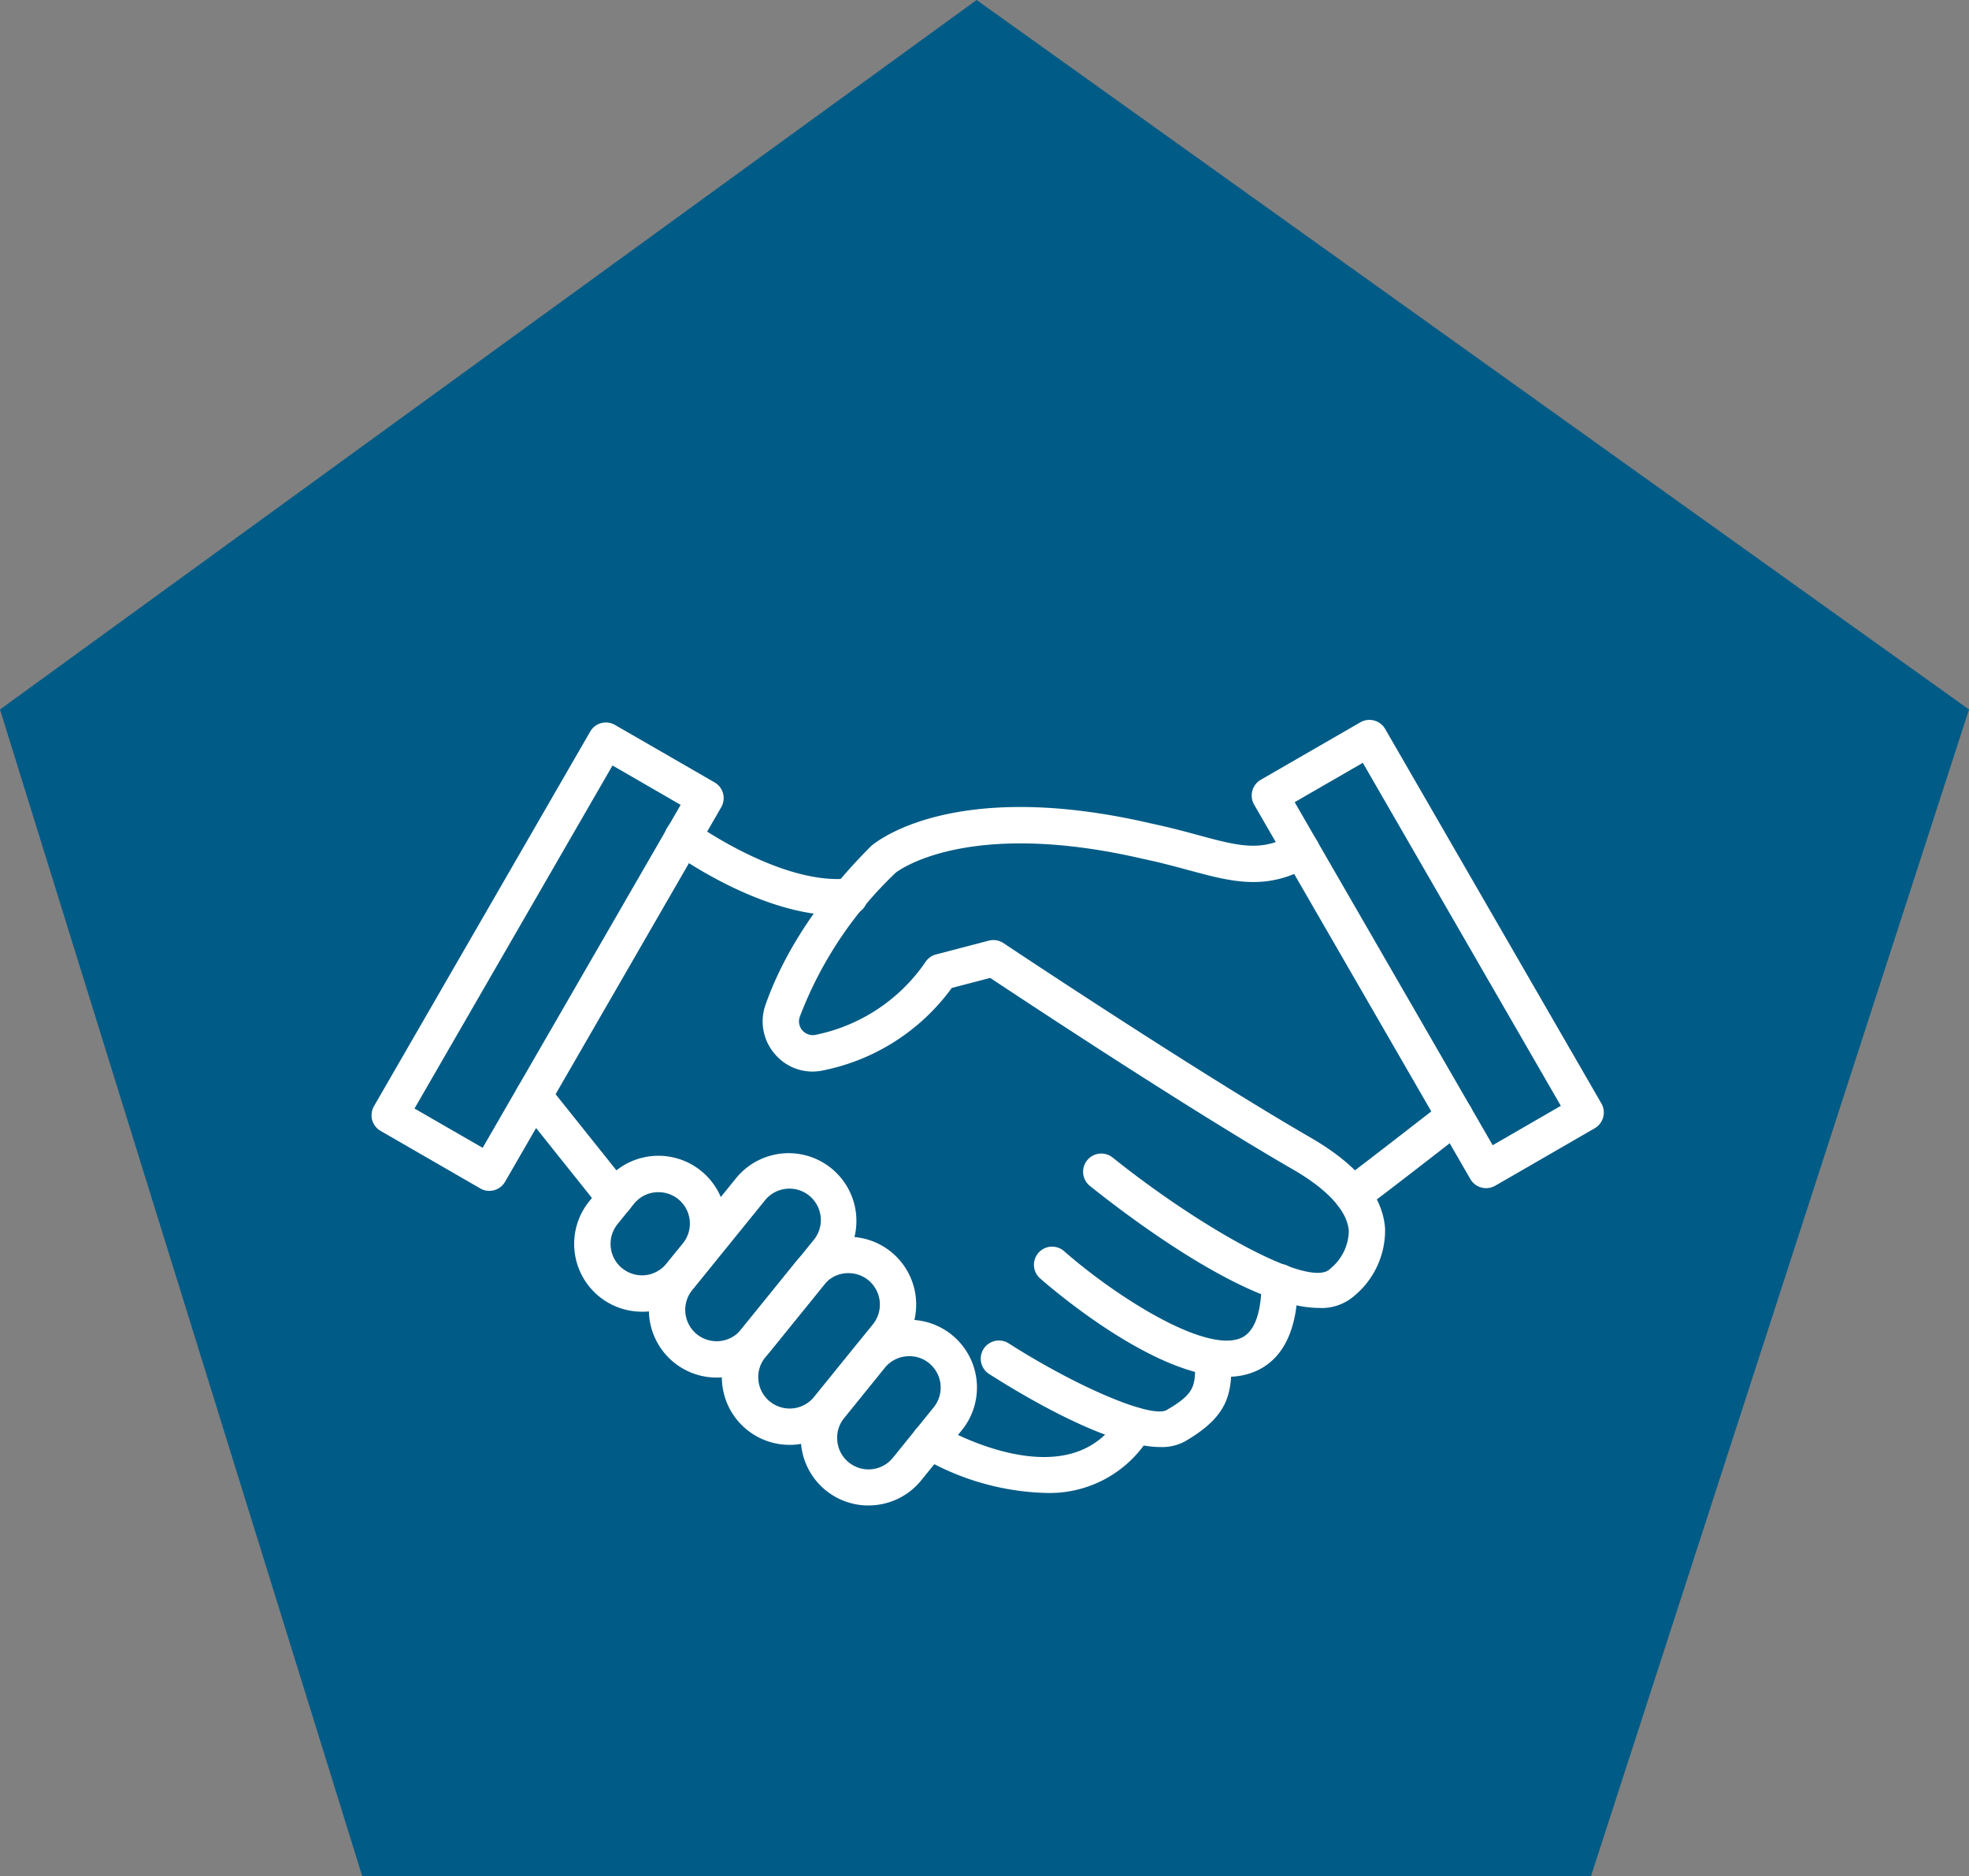
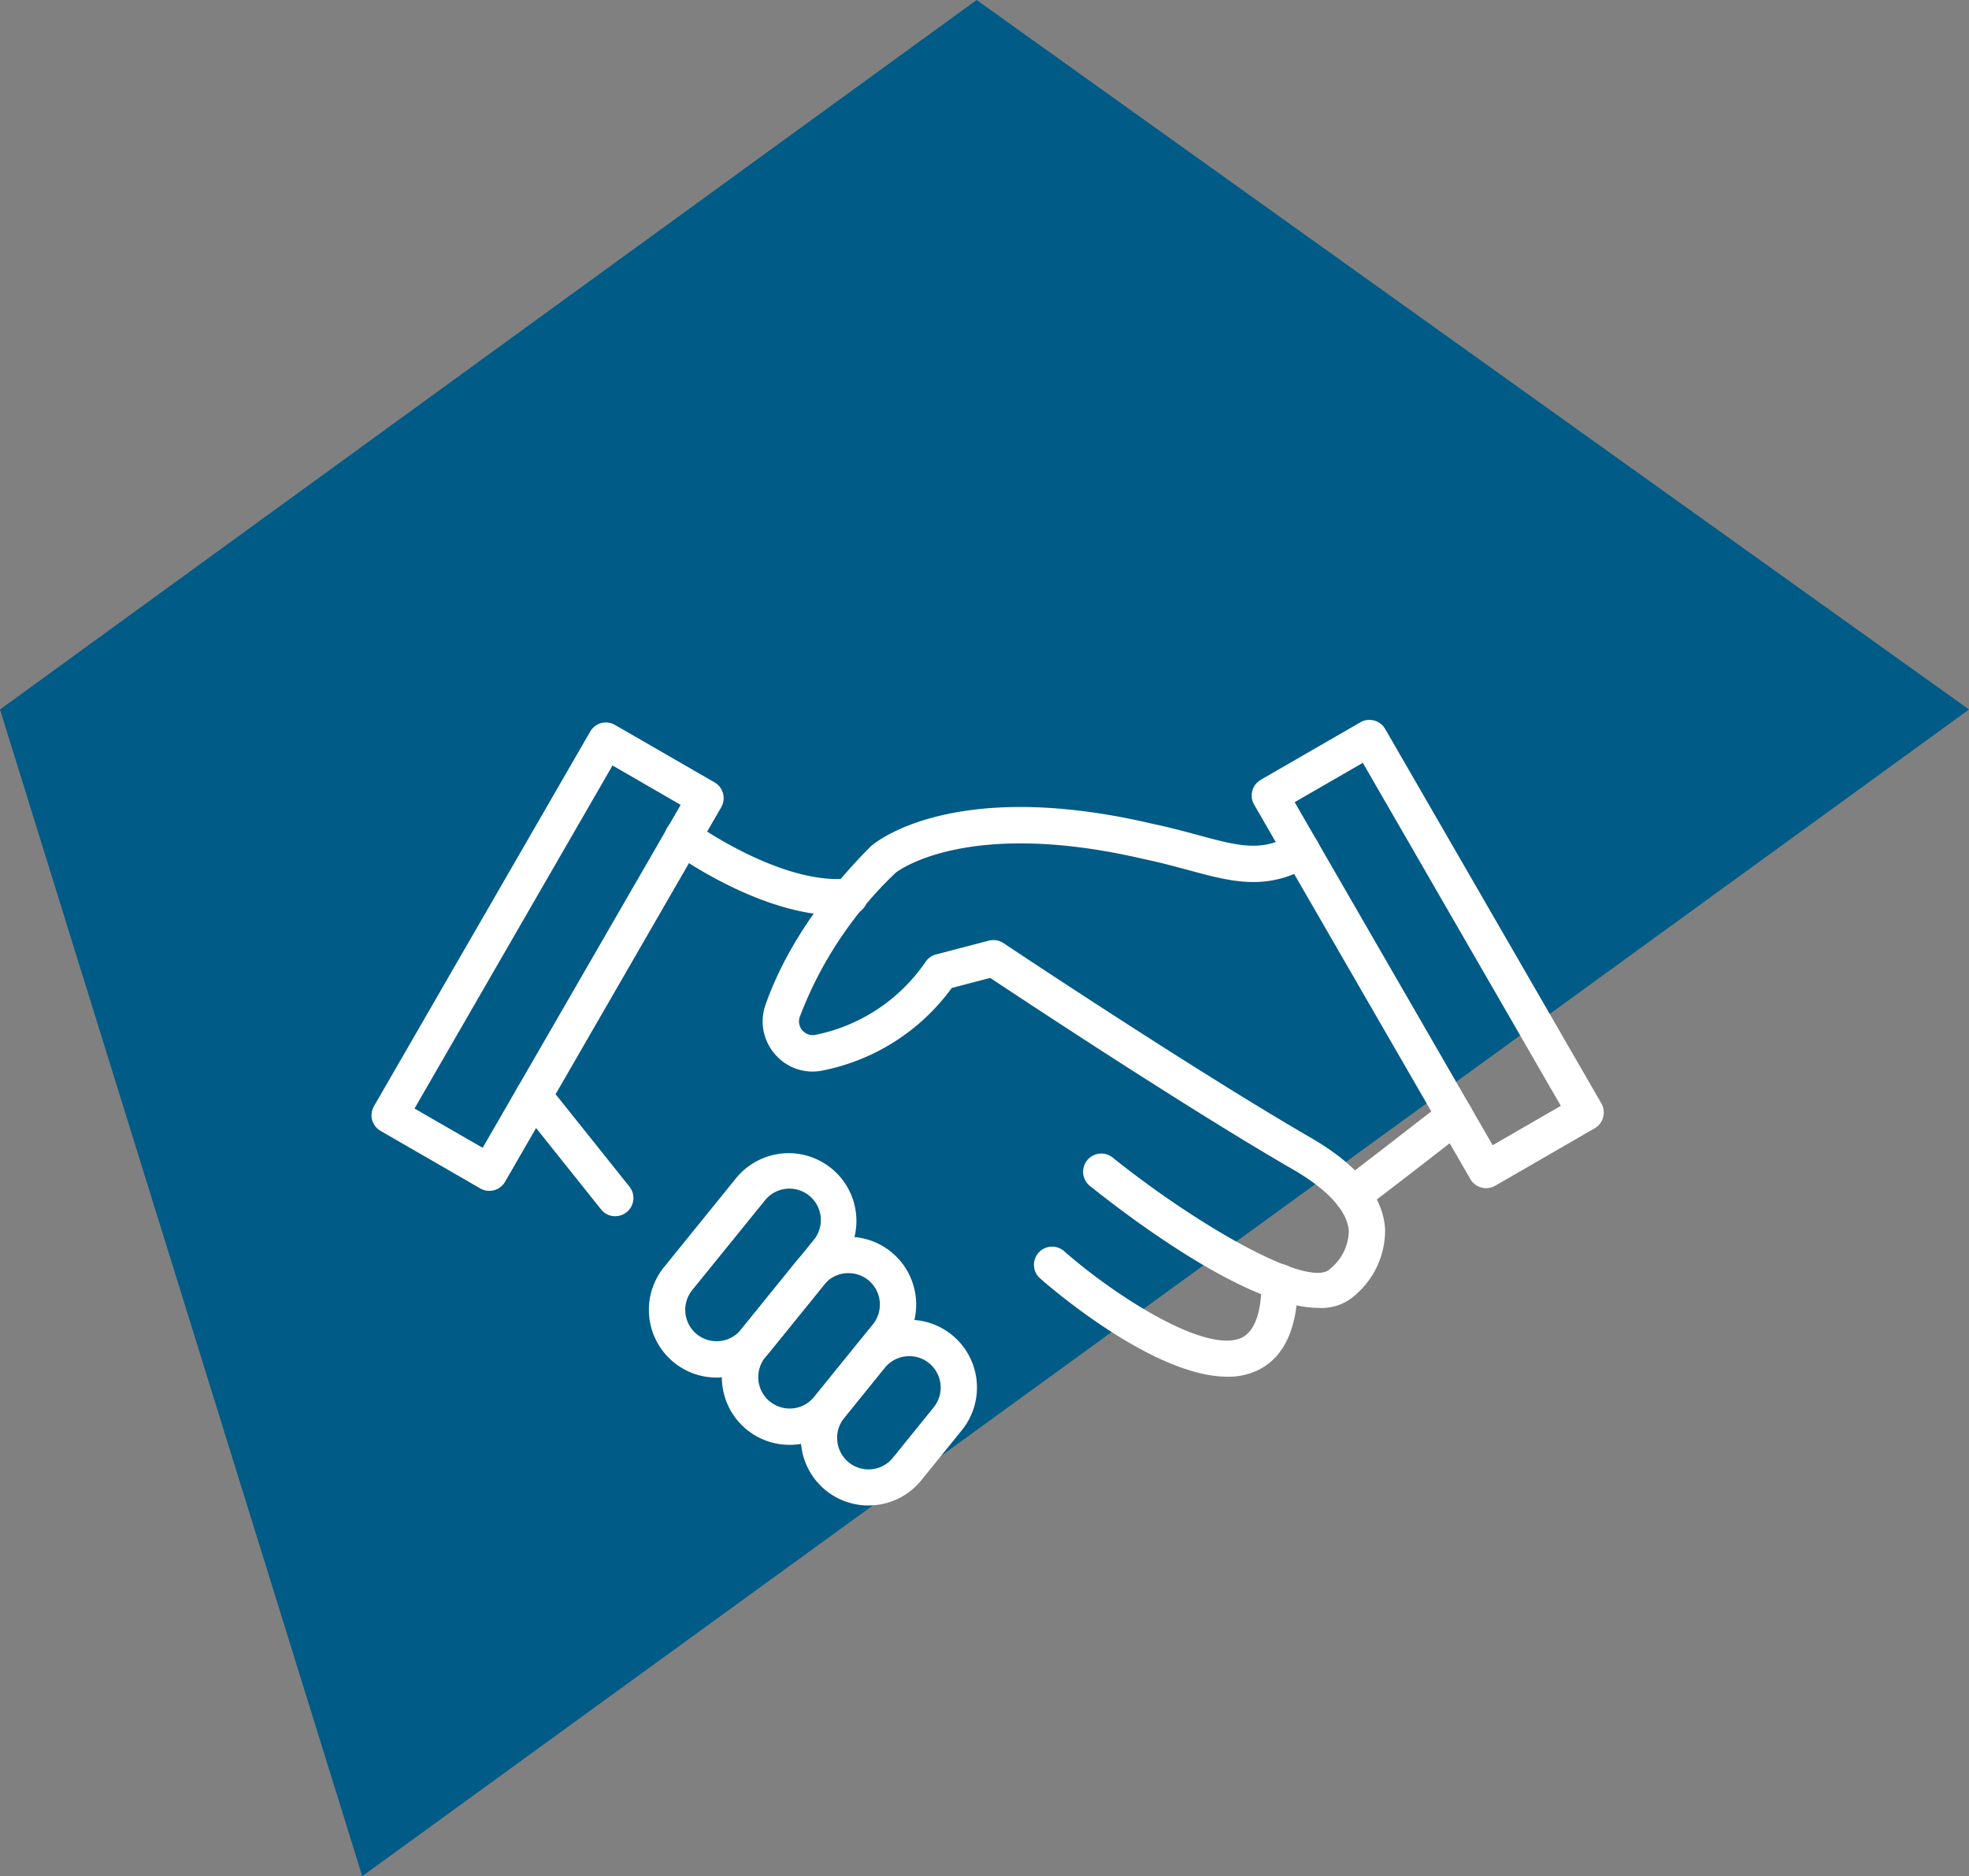
<svg xmlns="http://www.w3.org/2000/svg" width="169.589" height="161.603" viewBox="0 0 169.589 161.603">
  <rect x="0" y="0" width="169.589" height="161.603" fill="#808080" stroke="none" />
  <defs>
    <clipPath id="clip-path">
      <rect id="Rectangle_647" data-name="Rectangle 647" width="106.14" height="67.677" fill="#fff" />
    </clipPath>
  </defs>
  <g id="Group_848" data-name="Group 848" transform="translate(-876 -1265.212)">
-     <path id="Path_1199" data-name="Path 1199" d="M84.116,0,0,61.11,31.2,161.6H137.029L169.589,61.11Z" transform="translate(876 1265.212)" fill="#005b86" />
+     <path id="Path_1199" data-name="Path 1199" d="M84.116,0,0,61.11,31.2,161.6L169.589,61.11Z" transform="translate(876 1265.212)" fill="#005b86" />
    <g id="Group_791" data-name="Group 791" transform="translate(-6.46 -15.789)">
      <g id="Group_790" data-name="Group 790" transform="translate(914.46 1343)">
        <g id="Group_789" data-name="Group 789" transform="translate(0 -0.001)" clip-path="url(#clip-path)">
          <path id="Path_1208" data-name="Path 1208" d="M10.138,40.377a1.553,1.553,0,0,1-.784-.213L.782,35.216a1.574,1.574,0,0,1-.734-.953,1.6,1.6,0,0,1,.163-1.185L18.829.823a1.561,1.561,0,0,1,.947-.734,1.584,1.584,0,0,1,1.191.157L29.551,5.2a1.565,1.565,0,0,1,.564,2.138L11.5,39.593a1.565,1.565,0,0,1-1.361.784M3.7,33.285l5.869,3.386L26.623,7.131,20.754,3.739Z" transform="translate(0.002 0.196)" fill="#fff" />
          <path id="Path_1209" data-name="Path 1209" d="M32.277,40.335a1.563,1.563,0,0,1-1.354-.784L12.3,7.3a1.564,1.564,0,0,1-.157-1.185,1.587,1.587,0,0,1,.727-.953L21.448.211a1.567,1.567,0,0,1,2.138.571L42.209,33.036a1.568,1.568,0,0,1-.571,2.138L33.06,40.128a1.611,1.611,0,0,1-.784.207M15.792,7.089,32.847,36.636l5.869-3.392L21.661,3.7Z" transform="translate(63.717 0.006)" fill="#fff" />
-           <path id="Path_1210" data-name="Path 1210" d="M8.6,19.414A5.838,5.838,0,0,1,4.082,9.9L5.5,8.146A5.838,5.838,0,0,1,14.572,15.5l-1.423,1.756a5.787,5.787,0,0,1-3.925,2.132c-.207.019-.414.031-.621.031m1.436-10.3a2.687,2.687,0,0,0-2.107,1L6.515,11.871a2.712,2.712,0,0,0,.4,3.806h.006a2.695,2.695,0,0,0,3.8-.4l1.423-1.749a2.708,2.708,0,0,0-.4-3.806,2.671,2.671,0,0,0-1.7-.6" transform="translate(14.673 31.568)" fill="#fff" />
          <path id="Path_1211" data-name="Path 1211" d="M9.641,25.289a5.834,5.834,0,0,1-4.534-9.506l6.214-7.675a5.838,5.838,0,0,1,9.073,7.349l-6.214,7.669a5.831,5.831,0,0,1-4.54,2.163m-1.7-3.731a2.714,2.714,0,0,0,3.806-.4l6.214-7.669a2.706,2.706,0,1,0-4.207-3.4L7.541,17.752a2.708,2.708,0,0,0,.4,3.806" transform="translate(20.081 31.367)" fill="#fff" />
          <path id="Path_1212" data-name="Path 1212" d="M10.645,25.025a5.83,5.83,0,0,1-4.527-9.506l5.06-6.252a5.836,5.836,0,0,1,9.073,7.343l-5.067,6.252a5.831,5.831,0,0,1-4.54,2.163m5.073-14.792c-.094,0-.188.006-.288.013a2.691,2.691,0,0,0-1.818.991L8.55,17.488a2.708,2.708,0,0,0,.4,3.806h.006a2.7,2.7,0,0,0,3.8-.4l5.067-6.252a2.714,2.714,0,0,0-.4-3.806,2.68,2.68,0,0,0-1.7-.6" transform="translate(25.36 37.426)" fill="#fff" />
          <path id="Path_1213" data-name="Path 1213" d="M11.729,24.231a5.826,5.826,0,0,1-4.527-9.5L10.7,10.4a5.836,5.836,0,0,1,9.073,7.343l-3.505,4.327a5.824,5.824,0,0,1-4.54,2.157M15.24,11.371a2.716,2.716,0,0,0-2.107,1L9.634,16.7a2.668,2.668,0,0,0-.589,1.981,2.7,2.7,0,0,0,4.8,1.423l3.5-4.327a2.708,2.708,0,0,0-.4-3.806,2.671,2.671,0,0,0-1.7-.6" transform="translate(31.073 43.442)" fill="#fff" />
-           <path id="Path_1214" data-name="Path 1214" d="M18.821,16.793A22.345,22.345,0,0,1,8.186,13.664a1.566,1.566,0,0,1,1.593-2.7c.458.27,11.205,6.49,15.526-.759a1.566,1.566,0,0,1,2.69,1.605,10.054,10.054,0,0,1-9.174,4.979" transform="translate(39.105 49.796)" fill="#fff" />
-           <path id="Path_1215" data-name="Path 1215" d="M23.865,17.716c-4.364,0-11.531-4.233-14.779-6.308a1.565,1.565,0,0,1,1.68-2.64c5.969,3.812,12.334,6.5,13.632,5.763,2.458-1.423,2.458-2.088,2.458-4.057a1.564,1.564,0,0,1,3.129,0c0,2.684-.276,4.6-4.026,6.766a4.138,4.138,0,0,1-2.094.477" transform="translate(44.081 44.922)" fill="#fff" />
          <path id="Path_1216" data-name="Path 1216" d="M10.573,16.847a1.555,1.555,0,0,1-1.223-.589l-7.029-8.8A1.566,1.566,0,1,1,4.766,5.5l7.029,8.8a1.565,1.565,0,0,1-1.223,2.54" transform="translate(10.421 25.914)" fill="#fff" />
          <path id="Path_1217" data-name="Path 1217" d="M25.713,18.4c-6.245,0-14.968-7.449-16.071-8.415A1.564,1.564,0,1,1,11.7,7.634c4.483,3.913,12.171,8.8,15.212,7.418,1.442-.658,1.743-2.972,1.743-4.8a1.564,1.564,0,0,1,3.129,0c0,4-1.2,6.571-3.58,7.65a5.9,5.9,0,0,1-2.5.5" transform="translate(48.002 38.181)" fill="#fff" />
          <path id="Path_1218" data-name="Path 1218" d="M53.292,44.343c-6.051,0-16.24-7.713-19.7-10.484a1.566,1.566,0,1,1,1.956-2.445c7.424,5.944,16.936,11.337,18.7,9.569l.132-.119a4.263,4.263,0,0,0,1.48-3.179c-.15-1.712-1.818-3.549-4.866-5.3C42.043,27.212,28,17.926,24.974,15.919l-3.311.865a18.11,18.11,0,0,1-11.287,7.142A4.242,4.242,0,0,1,6.4,22.447a4.29,4.29,0,0,1-.778-4.214c1.122-3.21,3.605-8.177,9.08-13.657.351-.314,7.048-5.944,24.147-1.956,1.5.314,2.853.677,4.038,1C46.413,4.57,48.351,5.1,51,3.56a1.565,1.565,0,1,1,1.568,2.709c-3.787,2.188-6.741,1.386-10.5.37-1.141-.307-2.452-.665-3.9-.966C22.811,2.093,16.892,6.815,16.835,6.858a33.526,33.526,0,0,0-8.258,12.4,1.185,1.185,0,0,0,1.3,1.574,15.1,15.1,0,0,0,9.5-6.252A1.57,1.57,0,0,1,20.3,13.9l4.552-1.191a1.588,1.588,0,0,1,1.267.213c.163.113,16.5,11,26.442,16.748,4.038,2.333,6.2,4.96,6.421,7.8A7.314,7.314,0,0,1,56.4,43.246a4.291,4.291,0,0,1-3.11,1.1" transform="translate(28.312 6.313)" fill="#fff" />
          <path id="Path_1219" data-name="Path 1219" d="M14.789,15.1a1.567,1.567,0,0,1-.784-2.922c.483-.32,5.568-4.258,8.647-6.653A1.566,1.566,0,1,1,24.577,8c-3.837,2.991-8.522,6.615-9,6.9a1.629,1.629,0,0,1-.784.207" transform="translate(69.699 27.372)" fill="#fff" />
          <path id="Path_1220" data-name="Path 1220" d="M18.911,9.653C12.245,9.653,5,4.43,4.671,4.191A1.564,1.564,0,1,1,6.514,1.664c.075.05,7.506,5.386,13.268,4.816A1.566,1.566,0,1,1,20.09,9.6c-.389.038-.784.056-1.179.056" transform="translate(21.226 7.193)" fill="#fff" />
        </g>
      </g>
    </g>
  </g>
</svg>